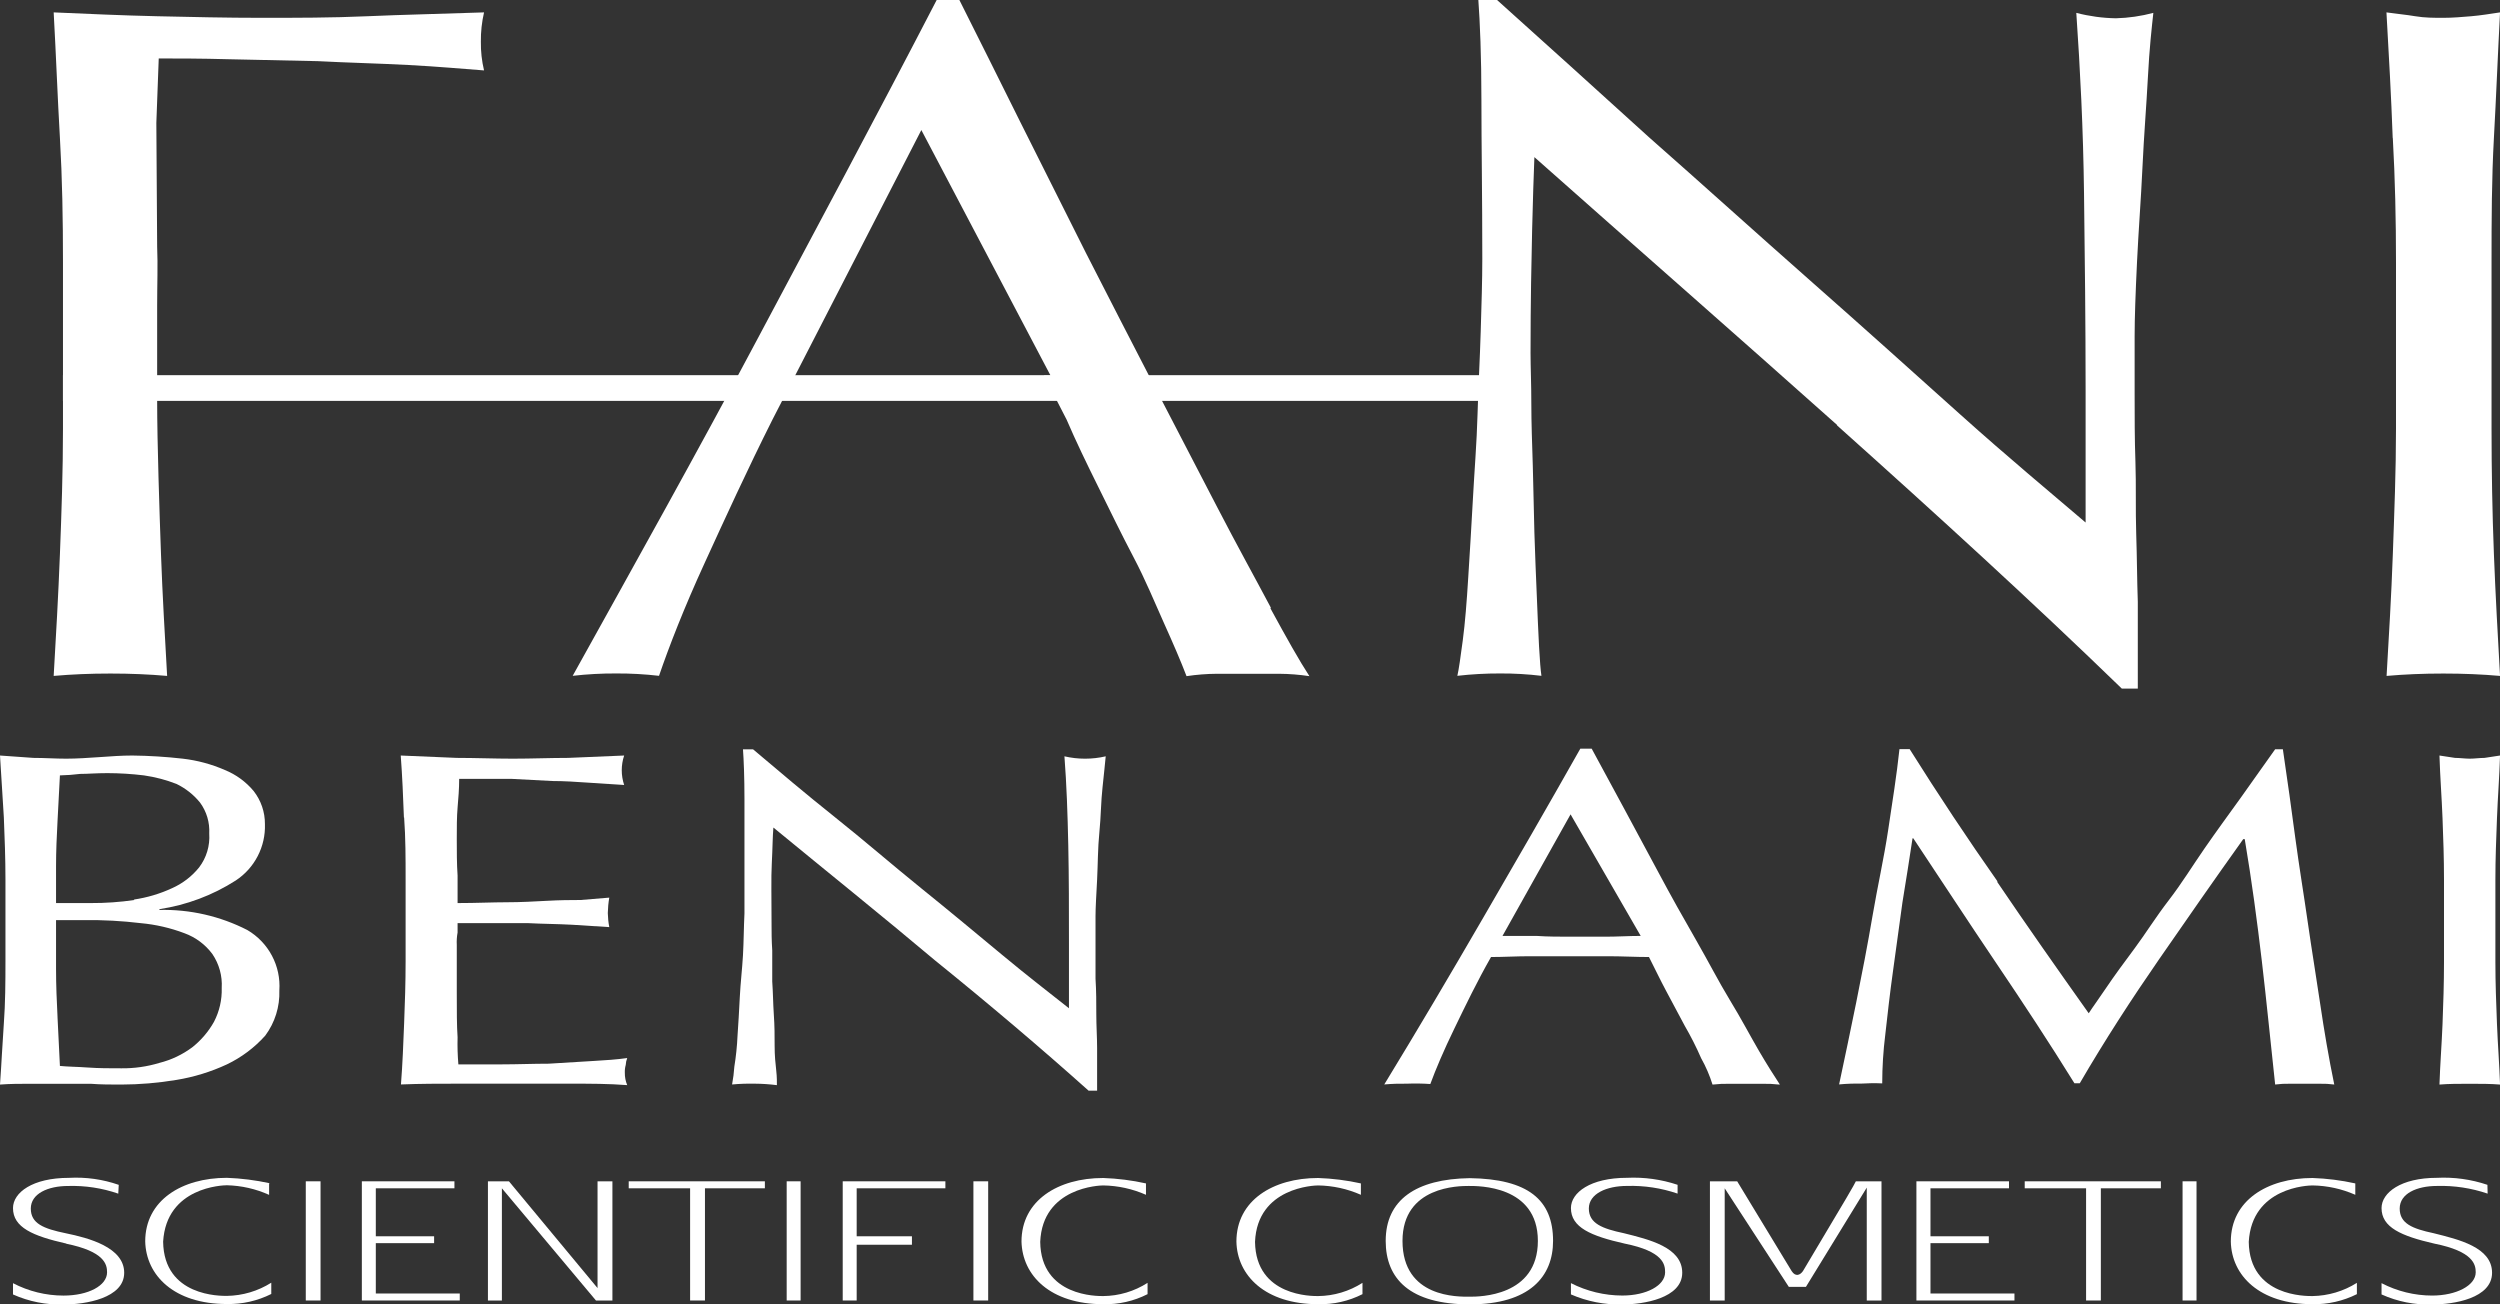
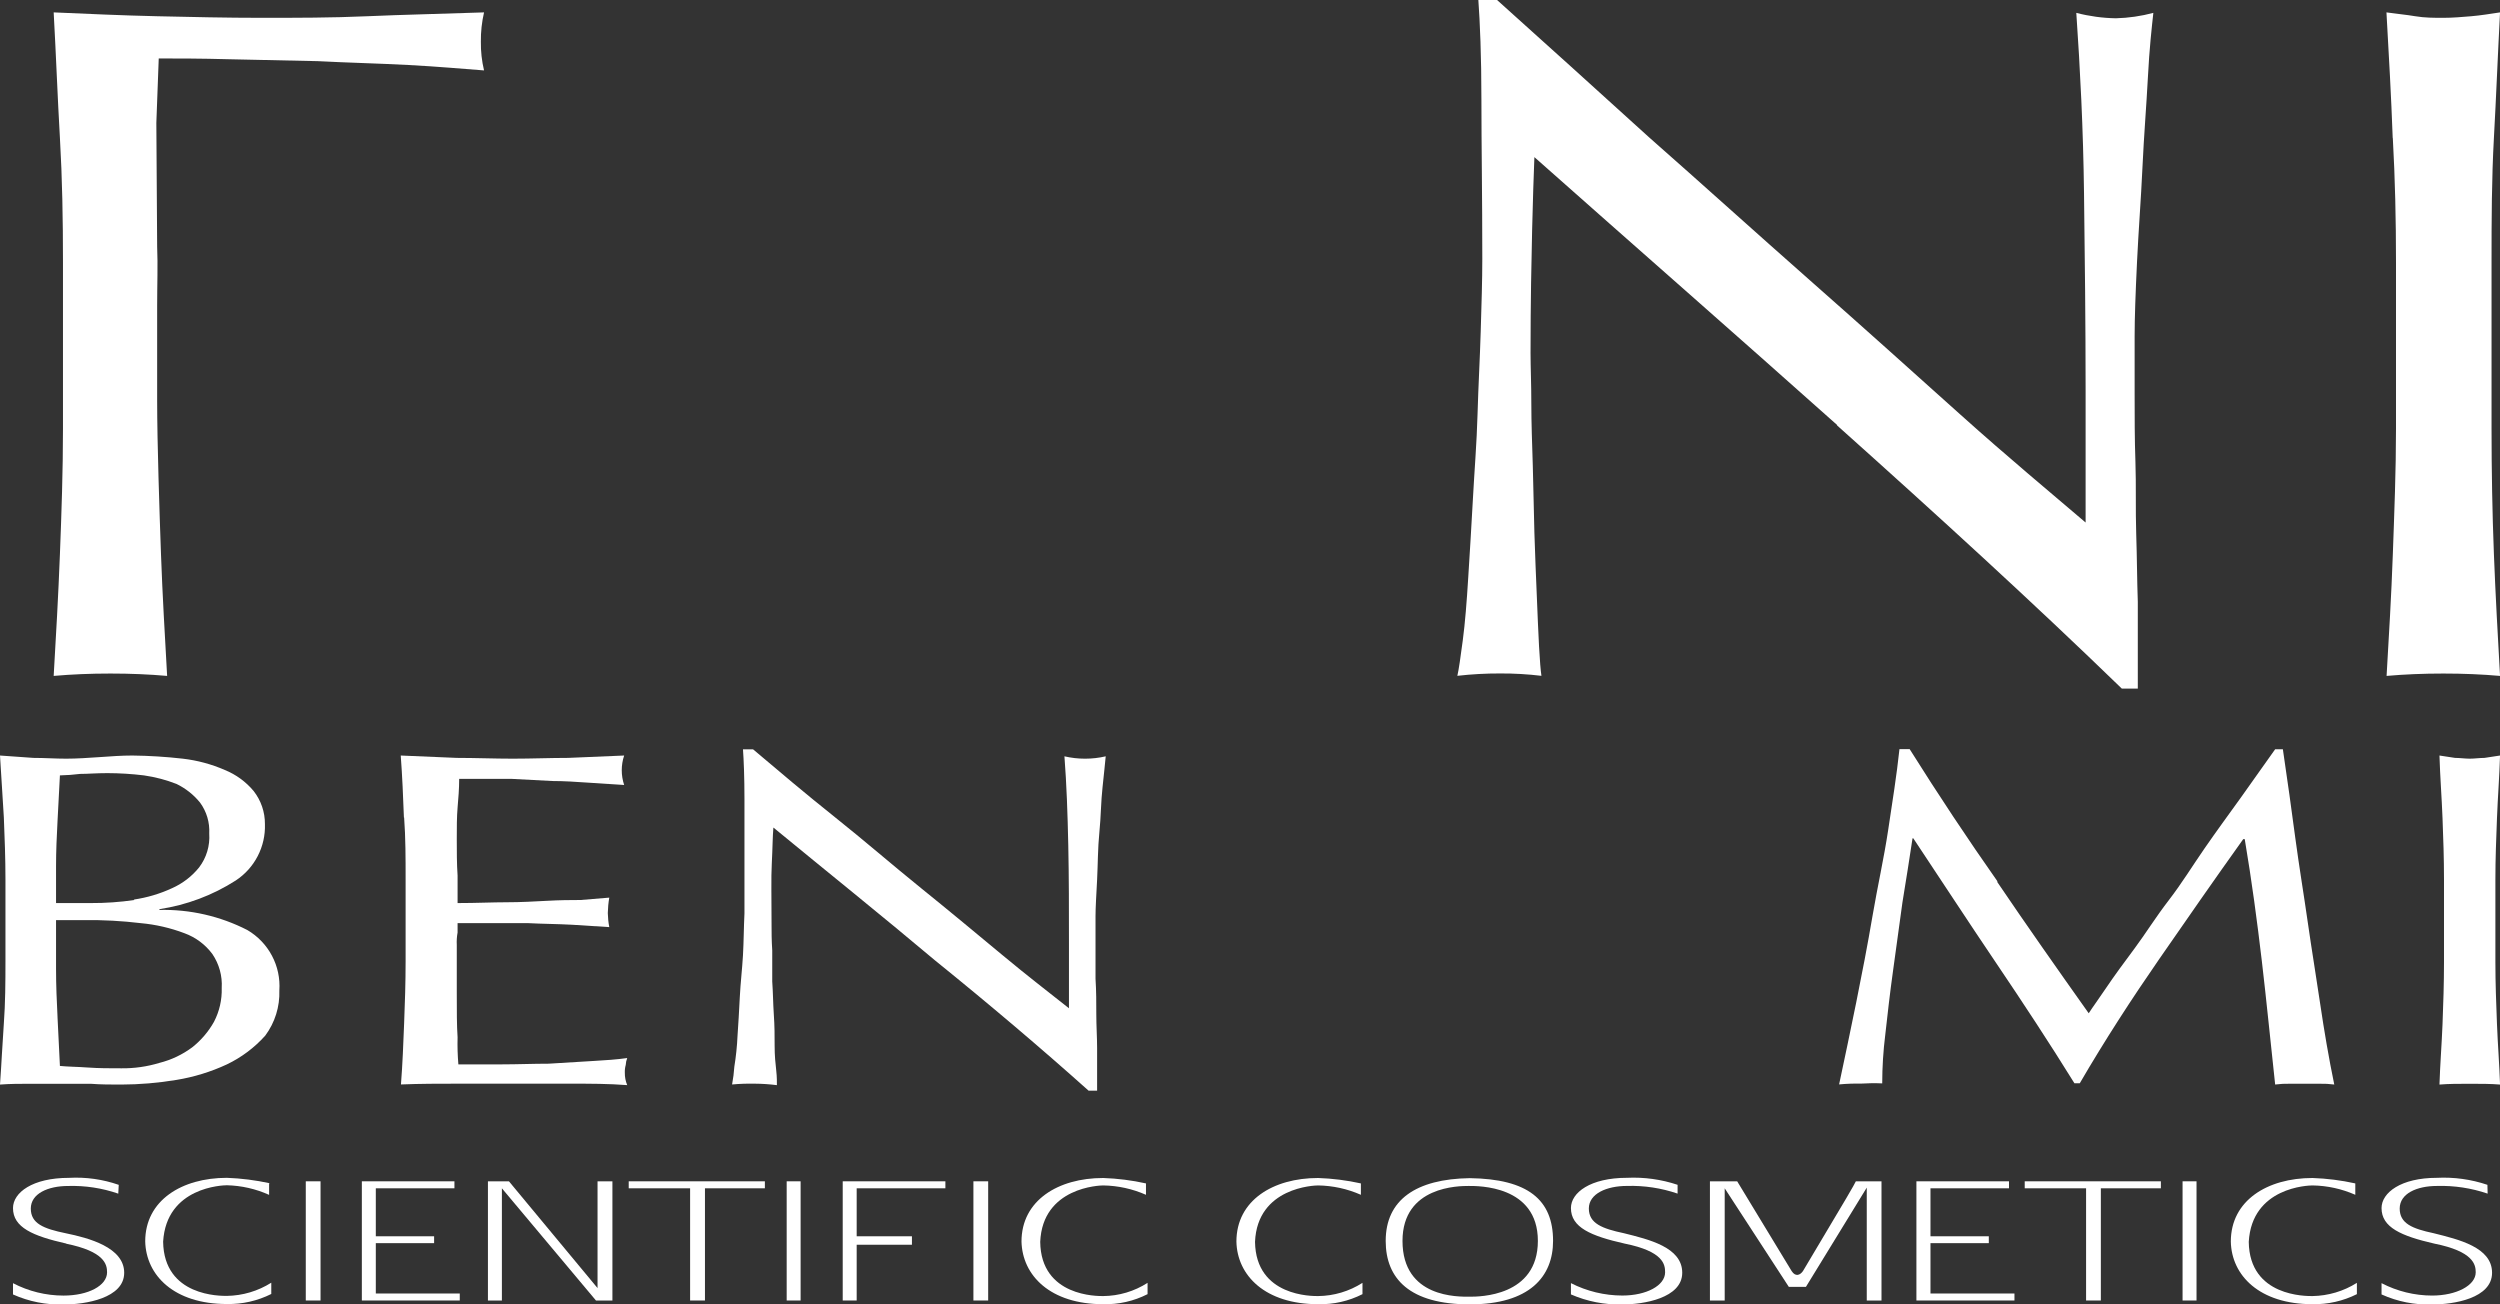
<svg xmlns="http://www.w3.org/2000/svg" width="115" height="60" viewBox="0 0 115 60" fill="none">
  <rect x="0" y="0" width="115" height="60" fill="#333333" stroke="none" />
  <g clip-path="url(#clip0)">
    <path d="M84.508 19.55C79.852 15.396 75.201 11.325 70.582 7.228C70.551 8.085 70.509 9.186 70.478 10.577C70.446 11.969 70.405 13.854 70.405 16.237C70.405 16.881 70.441 17.66 70.441 18.553C70.441 19.446 70.478 20.438 70.509 21.435C70.54 22.432 70.551 23.465 70.582 24.498C70.613 25.532 70.655 26.492 70.692 27.386C70.728 28.279 70.76 29.058 70.796 29.733C70.833 30.408 70.869 30.839 70.906 31.088C70.275 31.012 69.641 30.976 69.006 30.979C68.348 30.977 67.691 31.013 67.038 31.088C67.106 30.802 67.184 30.231 67.289 29.447C67.393 28.663 67.471 27.671 67.539 26.565C67.607 25.459 67.685 24.249 67.753 22.967C67.821 21.684 67.931 20.37 67.967 19.052C68.004 17.733 68.077 16.486 68.113 15.24C68.15 13.994 68.186 12.893 68.186 11.896C68.186 9.082 68.145 6.626 68.145 4.595C68.145 2.565 68.077 0.997 68.004 0H68.865C71.047 1.959 73.373 4.061 75.843 6.304C78.349 8.511 80.786 10.717 83.255 12.893C85.724 15.069 88.015 17.13 90.197 19.088C92.379 21.045 94.315 22.65 95.938 24.036V17.982C95.938 14.866 95.902 11.86 95.865 8.9C95.829 5.94 95.688 3.188 95.51 0.592C96.105 0.747 96.717 0.831 97.332 0.841C97.914 0.826 98.492 0.742 99.054 0.592C98.981 1.267 98.871 2.228 98.804 3.547C98.736 4.865 98.621 6.215 98.553 7.701C98.485 9.186 98.37 10.624 98.303 12.047C98.235 13.47 98.193 14.612 98.193 15.463V18.138C98.193 19.135 98.193 20.215 98.23 21.253C98.266 22.292 98.23 23.46 98.266 24.566C98.303 25.672 98.303 26.7 98.339 27.681V31.675H97.603C93.522 27.718 89.116 23.694 84.502 19.566L84.508 19.55Z" fill="#ffffff" />
    <path d="M110.064 6.339C109.997 4.449 109.887 2.528 109.777 0.57C110.242 0.638 110.675 0.674 111.103 0.747C111.531 0.82 111.964 0.82 112.392 0.82C112.82 0.82 113.248 0.783 113.676 0.747C114.104 0.711 114.543 0.638 115.002 0.57C114.898 2.528 114.825 4.449 114.72 6.339C114.616 8.229 114.611 10.114 114.611 12.051V19.731C114.611 21.657 114.647 23.615 114.72 25.5C114.793 27.385 114.898 29.238 115.002 31.092C114.183 31.02 113.321 30.983 112.392 30.983C111.463 30.983 110.602 31.02 109.783 31.092C109.892 29.238 110.002 27.39 110.07 25.5C110.137 23.61 110.216 21.657 110.216 19.731V12.072C110.216 10.114 110.174 8.224 110.07 6.36L110.064 6.339Z" fill="#ffffff" />
    <path d="M2.646 46.79L2.756 49.033C3.111 49.07 3.544 49.07 4.045 49.106C4.546 49.142 5.047 49.142 5.585 49.142C6.177 49.149 6.767 49.065 7.333 48.893C7.879 48.756 8.392 48.512 8.842 48.177C9.25 47.854 9.59 47.456 9.844 47.003C10.094 46.522 10.216 45.986 10.199 45.445C10.232 44.894 10.081 44.346 9.771 43.888C9.446 43.448 8.997 43.114 8.482 42.927C7.838 42.683 7.163 42.528 6.477 42.465C5.612 42.361 4.74 42.314 3.868 42.325H2.578V44.568C2.578 45.316 2.61 46.063 2.646 46.775V46.79ZM6.154 41.38C6.76 41.292 7.351 41.117 7.907 40.86C8.396 40.644 8.825 40.315 9.16 39.9C9.499 39.453 9.664 38.9 9.625 38.342C9.653 37.833 9.504 37.331 9.202 36.919C8.909 36.558 8.54 36.266 8.121 36.062C7.639 35.874 7.136 35.742 6.623 35.668C6.064 35.6 5.501 35.565 4.938 35.564C4.416 35.564 4.045 35.6 3.685 35.6C3.377 35.639 3.067 35.661 2.756 35.668C2.719 36.384 2.683 37.096 2.646 37.771C2.61 38.446 2.578 39.162 2.578 39.848V41.541H4.176C4.846 41.544 5.516 41.498 6.18 41.4L6.154 41.38ZM0.177 37.605C0.11 36.644 0.068 35.715 0 34.754L1.535 34.863C2.056 34.863 2.542 34.899 3.043 34.899C3.544 34.899 4.045 34.863 4.583 34.827C5.12 34.79 5.585 34.754 6.086 34.754C6.862 34.763 7.637 34.811 8.409 34.899C9.075 34.976 9.726 35.151 10.34 35.419C10.855 35.627 11.31 35.959 11.665 36.384C12.008 36.82 12.191 37.358 12.187 37.911C12.204 38.421 12.09 38.926 11.855 39.38C11.621 39.834 11.273 40.22 10.846 40.502C9.782 41.183 8.585 41.633 7.333 41.821V41.857C8.738 41.824 10.129 42.142 11.378 42.782C11.858 43.063 12.25 43.472 12.51 43.963C12.77 44.453 12.888 45.006 12.85 45.56C12.876 46.305 12.648 47.037 12.203 47.637C11.709 48.19 11.109 48.64 10.439 48.961C9.7 49.305 8.916 49.546 8.111 49.677C7.273 49.816 6.424 49.888 5.574 49.89C5.105 49.89 4.64 49.89 4.176 49.854H1.394C0.929 49.854 0.465 49.854 0 49.89C0.068 48.961 0.11 48 0.177 47.076C0.245 46.152 0.251 45.175 0.251 44.225V40.455C0.251 39.489 0.214 38.529 0.177 37.605Z" fill="#ffffff" />
    <path d="M18.58 37.605C18.543 36.644 18.507 35.715 18.434 34.754L21.012 34.863C21.873 34.863 22.734 34.899 23.59 34.899C24.446 34.899 25.308 34.863 26.132 34.863L28.711 34.754C28.564 35.194 28.564 35.669 28.711 36.109L27.025 36C26.503 35.964 25.95 35.927 25.417 35.927L23.554 35.829H21.122C21.122 36.291 21.085 36.722 21.049 37.148C21.012 37.574 21.012 38.072 21.012 38.607C21.012 39.142 21.012 39.744 21.049 40.279V41.541C21.91 41.541 22.661 41.504 23.303 41.504C23.945 41.504 24.593 41.468 25.167 41.437C25.741 41.406 26.211 41.4 26.706 41.4L28.027 41.291C27.986 41.526 27.964 41.764 27.959 42.003C27.964 42.219 27.986 42.434 28.027 42.647L26.31 42.538C25.631 42.501 24.989 42.501 24.305 42.465H21.049V42.896C21.014 43.084 21.002 43.276 21.012 43.467V45.638C21.012 46.489 21.012 47.195 21.049 47.715C21.038 48.13 21.05 48.546 21.085 48.961H23.089C23.804 48.961 24.52 48.93 25.235 48.93L27.207 48.81C27.849 48.774 28.387 48.737 28.852 48.67C28.812 48.771 28.789 48.878 28.784 48.987C28.751 49.103 28.737 49.224 28.742 49.345C28.739 49.541 28.776 49.735 28.852 49.916C27.99 49.849 27.145 49.849 26.273 49.849H21.054C20.198 49.849 19.337 49.849 18.444 49.885C18.517 48.956 18.554 47.995 18.59 47.071C18.627 46.146 18.658 45.181 18.658 44.22V40.455C18.658 39.489 18.658 38.529 18.59 37.605H18.58Z" fill="#ffffff" />
    <path d="M43.024 44.189C40.555 42.112 38.044 40.097 35.576 38.067C35.539 38.493 35.539 39.028 35.503 39.703C35.466 40.378 35.492 41.344 35.492 42.58C35.492 42.865 35.492 43.255 35.523 43.717V45.145C35.56 45.664 35.56 46.142 35.596 46.671C35.633 47.201 35.633 47.637 35.633 48.099C35.633 48.561 35.67 48.92 35.706 49.236C35.743 49.553 35.737 49.808 35.737 49.917C35.4 49.874 35.06 49.851 34.72 49.849C34.371 49.842 34.023 49.854 33.676 49.886C33.727 49.614 33.761 49.34 33.78 49.065C33.856 48.596 33.905 48.122 33.926 47.648C33.963 47.128 33.999 46.505 34.031 45.866C34.062 45.228 34.14 44.584 34.177 43.94C34.213 43.296 34.213 42.657 34.245 42.019V36.748C34.245 35.751 34.213 34.967 34.177 34.469H34.641C35.821 35.466 37.037 36.499 38.399 37.584C39.762 38.669 41.051 39.791 42.377 40.861C43.702 41.931 44.913 42.938 46.093 43.919C47.272 44.901 48.316 45.7 49.172 46.38V43.41C49.172 41.853 49.172 40.347 49.141 38.888C49.11 37.428 49.063 36.073 48.964 34.791C49.588 34.936 50.239 34.936 50.863 34.791C50.827 35.113 50.79 35.575 50.717 36.214C50.644 36.852 50.644 37.569 50.571 38.291C50.498 39.012 50.503 39.75 50.467 40.466C50.43 41.183 50.394 41.743 50.394 42.138V45.02C50.43 45.591 50.43 46.126 50.43 46.656C50.43 47.185 50.467 47.725 50.467 48.214V50.171H50.075C47.888 48.214 45.529 46.214 43.024 44.189Z" fill="#ffffff" />
-     <path d="M69.115 43.052H70.68C71.202 43.088 71.755 43.088 72.246 43.088H73.859C74.381 43.088 74.934 43.052 75.472 43.052L72.246 37.46L69.115 43.052ZM81.855 49.891C81.594 49.861 81.33 49.849 81.067 49.854H79.564C79.301 49.849 79.037 49.861 78.776 49.891C78.644 49.47 78.47 49.065 78.254 48.681C78.031 48.168 77.778 47.669 77.497 47.185C77.215 46.666 76.928 46.116 76.641 45.581C76.354 45.046 76.119 44.542 75.853 44.023C75.247 44.023 74.6 43.987 73.995 43.987H70.341C69.767 43.987 69.161 44.023 68.587 44.023C67.94 45.16 67.408 46.266 66.907 47.3C66.406 48.333 66.045 49.184 65.795 49.865C65.437 49.84 65.078 49.835 64.72 49.849C64.371 49.843 64.023 49.855 63.676 49.885C65.242 47.32 66.755 44.755 68.222 42.226C69.689 39.698 71.192 37.101 72.695 34.438H73.217C73.676 35.294 74.183 36.218 74.72 37.215C75.258 38.212 75.795 39.209 76.328 40.206C76.86 41.203 77.439 42.237 78.014 43.234C78.588 44.231 79.058 45.155 79.579 46.012C80.101 46.868 80.508 47.647 80.905 48.328C81.302 49.008 81.62 49.501 81.871 49.885L81.855 49.891Z" fill="#ffffff" />
    <path d="M91.864 40.557C93.19 42.515 94.615 44.545 96.081 46.611C96.264 46.326 96.551 45.937 96.911 45.402C97.271 44.867 97.694 44.296 98.195 43.621C98.696 42.946 99.161 42.193 99.761 41.414C100.361 40.635 100.836 39.856 101.41 39.025C101.985 38.194 102.554 37.421 103.091 36.673C103.629 35.925 104.166 35.146 104.657 34.466H105.012C105.226 35.894 105.409 37.244 105.586 38.563C105.763 39.882 105.977 41.159 106.16 42.442C106.343 43.724 106.552 44.971 106.729 46.181C106.907 47.39 107.126 48.678 107.376 49.888C107.151 49.859 106.925 49.847 106.698 49.852H105.335C105.109 49.847 104.882 49.859 104.657 49.888C104.443 47.925 104.26 46.04 104.046 44.223C103.832 42.406 103.582 40.521 103.258 38.599H103.19C101.865 40.453 100.581 42.302 99.323 44.119C98.065 45.937 96.817 47.858 95.669 49.831H95.424C94.275 47.977 93.059 46.129 91.807 44.275C90.554 42.421 89.301 40.5 88.012 38.563H87.976C87.835 39.487 87.689 40.448 87.511 41.518L87.083 44.633C86.937 45.672 86.827 46.663 86.723 47.593C86.63 48.337 86.583 49.086 86.582 49.836C86.255 49.821 85.927 49.825 85.601 49.846C85.266 49.84 84.932 49.852 84.599 49.883C84.849 48.704 85.121 47.427 85.387 46.108C85.653 44.789 85.909 43.47 86.138 42.12C86.368 40.77 86.66 39.482 86.853 38.2C87.046 36.917 87.25 35.64 87.375 34.461H87.845C89.166 36.564 90.528 38.615 91.89 40.552L91.864 40.557Z" fill="#ffffff" />
    <path d="M112.356 37.636C112.319 36.675 112.246 35.751 112.215 34.754L112.93 34.863C113.144 34.863 113.394 34.899 113.608 34.899C113.822 34.899 114.073 34.863 114.287 34.863L115.002 34.754C114.971 35.751 114.898 36.675 114.861 37.636C114.825 38.596 114.788 39.489 114.788 40.455V44.261C114.788 45.222 114.825 46.183 114.861 47.112C114.898 48.042 114.971 48.961 115.002 49.89C114.574 49.854 114.109 49.854 113.608 49.854C113.107 49.854 112.643 49.854 112.215 49.89C112.246 48.961 112.319 48.036 112.356 47.112C112.392 46.188 112.424 45.222 112.424 44.261V40.455C112.424 39.489 112.392 38.565 112.356 37.636Z" fill="#ffffff" />
    <path d="M7.229 18.44V17.271V15.013V14.059C7.229 13.104 7.265 12.195 7.229 11.343L7.192 5.649C7.229 4.719 7.265 3.722 7.302 2.689C8.158 2.689 9.233 2.689 10.522 2.725L14.614 2.813C16.013 2.886 17.412 2.917 18.79 2.99C20.168 3.063 21.295 3.167 22.266 3.239C22.163 2.807 22.114 2.364 22.12 1.92C22.114 1.466 22.164 1.013 22.266 0.57C20.33 0.638 18.539 0.674 16.895 0.747C15.251 0.82 13.633 0.82 12.026 0.82C10.418 0.82 8.842 0.783 7.229 0.747C5.616 0.711 4.045 0.638 2.469 0.57C2.578 2.528 2.646 4.449 2.756 6.339C2.865 8.229 2.897 10.114 2.897 12.051V19.731C2.897 21.657 2.829 23.615 2.756 25.5C2.683 27.385 2.578 29.238 2.469 31.092C3.293 31.02 4.149 30.983 5.078 30.983C6.008 30.983 6.869 31.02 7.688 31.092C7.584 29.238 7.474 27.39 7.406 25.5C7.338 23.61 7.229 20.362 7.229 18.44Z" fill="#ffffff" />
    <path d="M5.441 54.908C4.7 54.651 3.918 54.532 3.134 54.555C2.205 54.555 1.417 54.908 1.417 55.593C1.417 56.279 1.991 56.518 3.03 56.731C4.069 56.944 5.713 57.374 5.713 58.548C5.713 59.721 3.922 60.007 2.92 60.007C2.121 60.029 1.327 59.871 0.598 59.545V59.026C1.314 59.4 2.111 59.596 2.92 59.597C4.069 59.597 4.925 59.135 4.925 58.527C4.925 58.169 4.82 57.567 3.03 57.208H3.066C1.501 56.855 0.598 56.461 0.598 55.573C0.598 54.861 1.49 54.181 3.171 54.181C3.948 54.138 4.727 54.247 5.462 54.503L5.441 54.908Z" fill="#ffffff" />
    <path d="M12.379 54.444V54.964C11.769 54.688 11.108 54.538 10.438 54.522C10.26 54.522 7.651 54.595 7.504 57.119C7.541 59.647 10.151 59.611 10.438 59.611C11.161 59.6 11.868 59.39 12.479 59.004V59.523C11.846 59.84 11.146 59.999 10.438 59.985C8.005 59.985 6.716 58.666 6.68 57.103C6.68 55.213 8.366 54.18 10.438 54.18C11.1 54.204 11.758 54.288 12.405 54.429L12.379 54.444Z" fill="#ffffff" />
    <path d="M14.745 54.34H14.066V59.823H14.745V54.34Z" fill="#ffffff" />
    <path d="M16.645 54.34H20.904V54.662H17.287V56.869H19.969V57.185H17.287V59.501H21.149V59.823H16.645V54.34Z" fill="#ffffff" />
    <path d="M22.445 54.34H23.411L27.487 59.252V54.34H28.171V59.823H27.414L23.087 54.662V59.823H22.445V54.34Z" fill="#ffffff" />
    <path d="M35.184 54.662H32.428V59.823H31.745V54.662H28.921V54.34H35.184V54.662Z" fill="#ffffff" />
    <path d="M36.828 54.34H36.187V59.823H36.828V54.34Z" fill="#ffffff" />
    <path d="M38.765 54.34H43.488V54.662H39.407V56.869H41.949V57.258H39.407V59.823H38.765V54.34Z" fill="#ffffff" />
    <path d="M45.456 54.34H44.777V59.823H45.456V54.34Z" fill="#ffffff" />
    <path d="M52.715 54.442V54.961C52.095 54.687 51.426 54.54 50.747 54.53C50.606 54.53 47.955 54.603 47.85 57.127C47.882 59.655 50.497 59.619 50.747 59.619C51.472 59.613 52.179 59.402 52.788 59.011V59.531C52.157 59.852 51.456 60.011 50.747 59.993C48.315 59.993 47.026 58.674 46.989 57.111C46.989 55.221 48.67 54.188 50.747 54.188C51.41 54.21 52.068 54.294 52.715 54.437V54.442Z" fill="#ffffff" />
    <path d="M62.601 54.442V54.961C61.981 54.687 61.311 54.54 60.633 54.53C60.487 54.53 57.835 54.603 57.731 57.127C57.767 59.655 60.383 59.619 60.633 59.619C61.357 59.612 62.065 59.401 62.674 59.011V59.531C62.043 59.852 61.341 60.011 60.633 59.993C58.201 59.993 56.906 58.674 56.875 57.111C56.875 55.221 58.556 54.188 60.633 54.188C61.295 54.21 61.954 54.294 62.601 54.437V54.442Z" fill="#ffffff" />
    <path d="M67.61 59.648C68.038 59.648 70.742 59.648 70.742 57.082C70.742 54.517 67.986 54.554 67.558 54.554C67.13 54.554 64.515 54.554 64.515 57.082C64.515 59.715 67.088 59.648 67.594 59.648H67.61ZM71.441 57.082C71.441 58.718 70.366 60.001 67.61 60.001C64.854 60.001 63.742 58.827 63.742 57.082C63.742 55.192 65.136 54.232 67.61 54.195C70.293 54.232 71.441 55.192 71.441 57.082Z" fill="#ffffff" />
    <path d="M77.169 54.906C76.421 54.649 75.632 54.53 74.841 54.553C73.912 54.553 73.087 54.906 73.087 55.591C73.087 56.277 73.698 56.516 74.7 56.728C75.843 57.014 77.383 57.372 77.383 58.546C77.383 59.719 75.593 60.005 74.627 60.005C73.814 60.025 73.007 59.867 72.263 59.543V59.024C72.994 59.398 73.805 59.593 74.627 59.595C75.739 59.595 76.595 59.133 76.595 58.525C76.595 58.167 76.522 57.565 74.737 57.206C73.171 56.853 72.263 56.459 72.263 55.571C72.263 54.859 73.16 54.179 74.841 54.179C75.63 54.142 76.42 54.251 77.169 54.501V54.906Z" fill="#ffffff" />
    <path d="M82.285 59.195L79.336 54.662V59.823H78.657V54.34H79.91L82.415 58.468C82.598 58.754 82.812 58.65 82.937 58.468C85.082 54.875 85.265 54.553 85.369 54.34H86.549V59.823H85.871V54.631L83.073 59.195H82.285Z" fill="#ffffff" />
    <path d="M88.155 54.34H92.414V54.662H88.802V56.869H91.485V57.185H88.802V59.501H92.665V59.823H88.155V54.34Z" fill="#ffffff" />
    <path d="M99.4 54.662H96.639V59.823H95.96V54.662H93.137V54.34H99.4V54.662Z" fill="#ffffff" />
    <path d="M101.04 54.34H100.398V59.823H101.04V54.34Z" fill="#ffffff" />
    <path d="M108.344 54.442V54.961C107.724 54.687 107.055 54.54 106.376 54.53C106.193 54.53 103.584 54.603 103.443 57.127C103.474 59.655 106.089 59.619 106.376 59.619C107.1 59.607 107.806 59.397 108.417 59.011V59.531C107.785 59.847 107.084 60.006 106.376 59.993C103.939 59.993 102.649 58.674 102.618 57.111C102.618 55.221 104.299 54.188 106.376 54.188C107.038 54.21 107.697 54.294 108.344 54.437V54.442Z" fill="#ffffff" />
    <path d="M114.431 54.907C113.683 54.651 112.894 54.531 112.103 54.554C111.169 54.554 110.386 54.907 110.386 55.592C110.386 56.278 110.955 56.517 111.952 56.729C113.095 57.015 114.635 57.373 114.635 58.547C114.635 59.72 112.881 60.006 111.879 60.006C111.077 60.032 110.281 59.874 109.551 59.544V59.025C110.269 59.399 111.068 59.595 111.879 59.596C112.99 59.596 113.883 59.133 113.883 58.526C113.883 58.168 113.773 57.565 111.983 57.207C110.449 56.854 109.551 56.459 109.551 55.572C109.551 54.86 110.449 54.18 112.093 54.18C112.882 54.14 113.672 54.249 114.421 54.502L114.431 54.907Z" fill="#ffffff" />
-     <path d="M58.458 27.951C57.743 26.602 56.892 25.07 55.989 23.325C55.086 21.58 54.126 19.727 53.087 17.733C52.049 15.739 50.999 13.672 49.956 11.642L46.923 5.592C45.931 3.598 44.992 1.708 44.131 0H43.087C40.341 5.307 37.549 10.505 34.824 15.63C32.1 20.755 29.229 25.89 26.343 31.088C27.008 31.012 27.677 30.976 28.347 30.979C29.005 30.976 29.662 31.012 30.315 31.088C30.779 29.733 31.463 27.972 32.403 25.921C33.342 23.87 34.37 21.617 35.534 19.301L36.578 17.27L42.382 5.982L48.322 17.27H48.019L49.063 19.301C49.491 20.298 49.992 21.331 50.53 22.416C51.067 23.502 51.574 24.55 52.137 25.62C52.701 26.69 53.108 27.697 53.536 28.647C53.964 29.598 54.324 30.428 54.58 31.103C55.041 31.034 55.507 30.997 55.974 30.994H58.839C59.306 30.997 59.771 31.034 60.233 31.103C59.768 30.392 59.189 29.359 58.442 27.988L58.458 27.951Z" fill="#ffffff" />
-     <path d="M69.559 17.258H2.895V18.441H69.559V17.258Z" fill="#ffffff" />
  </g>
  <defs>
    <clipPath id="clip0">
      <rect width="115" height="60" fill="white" />
    </clipPath>
  </defs>
</svg>